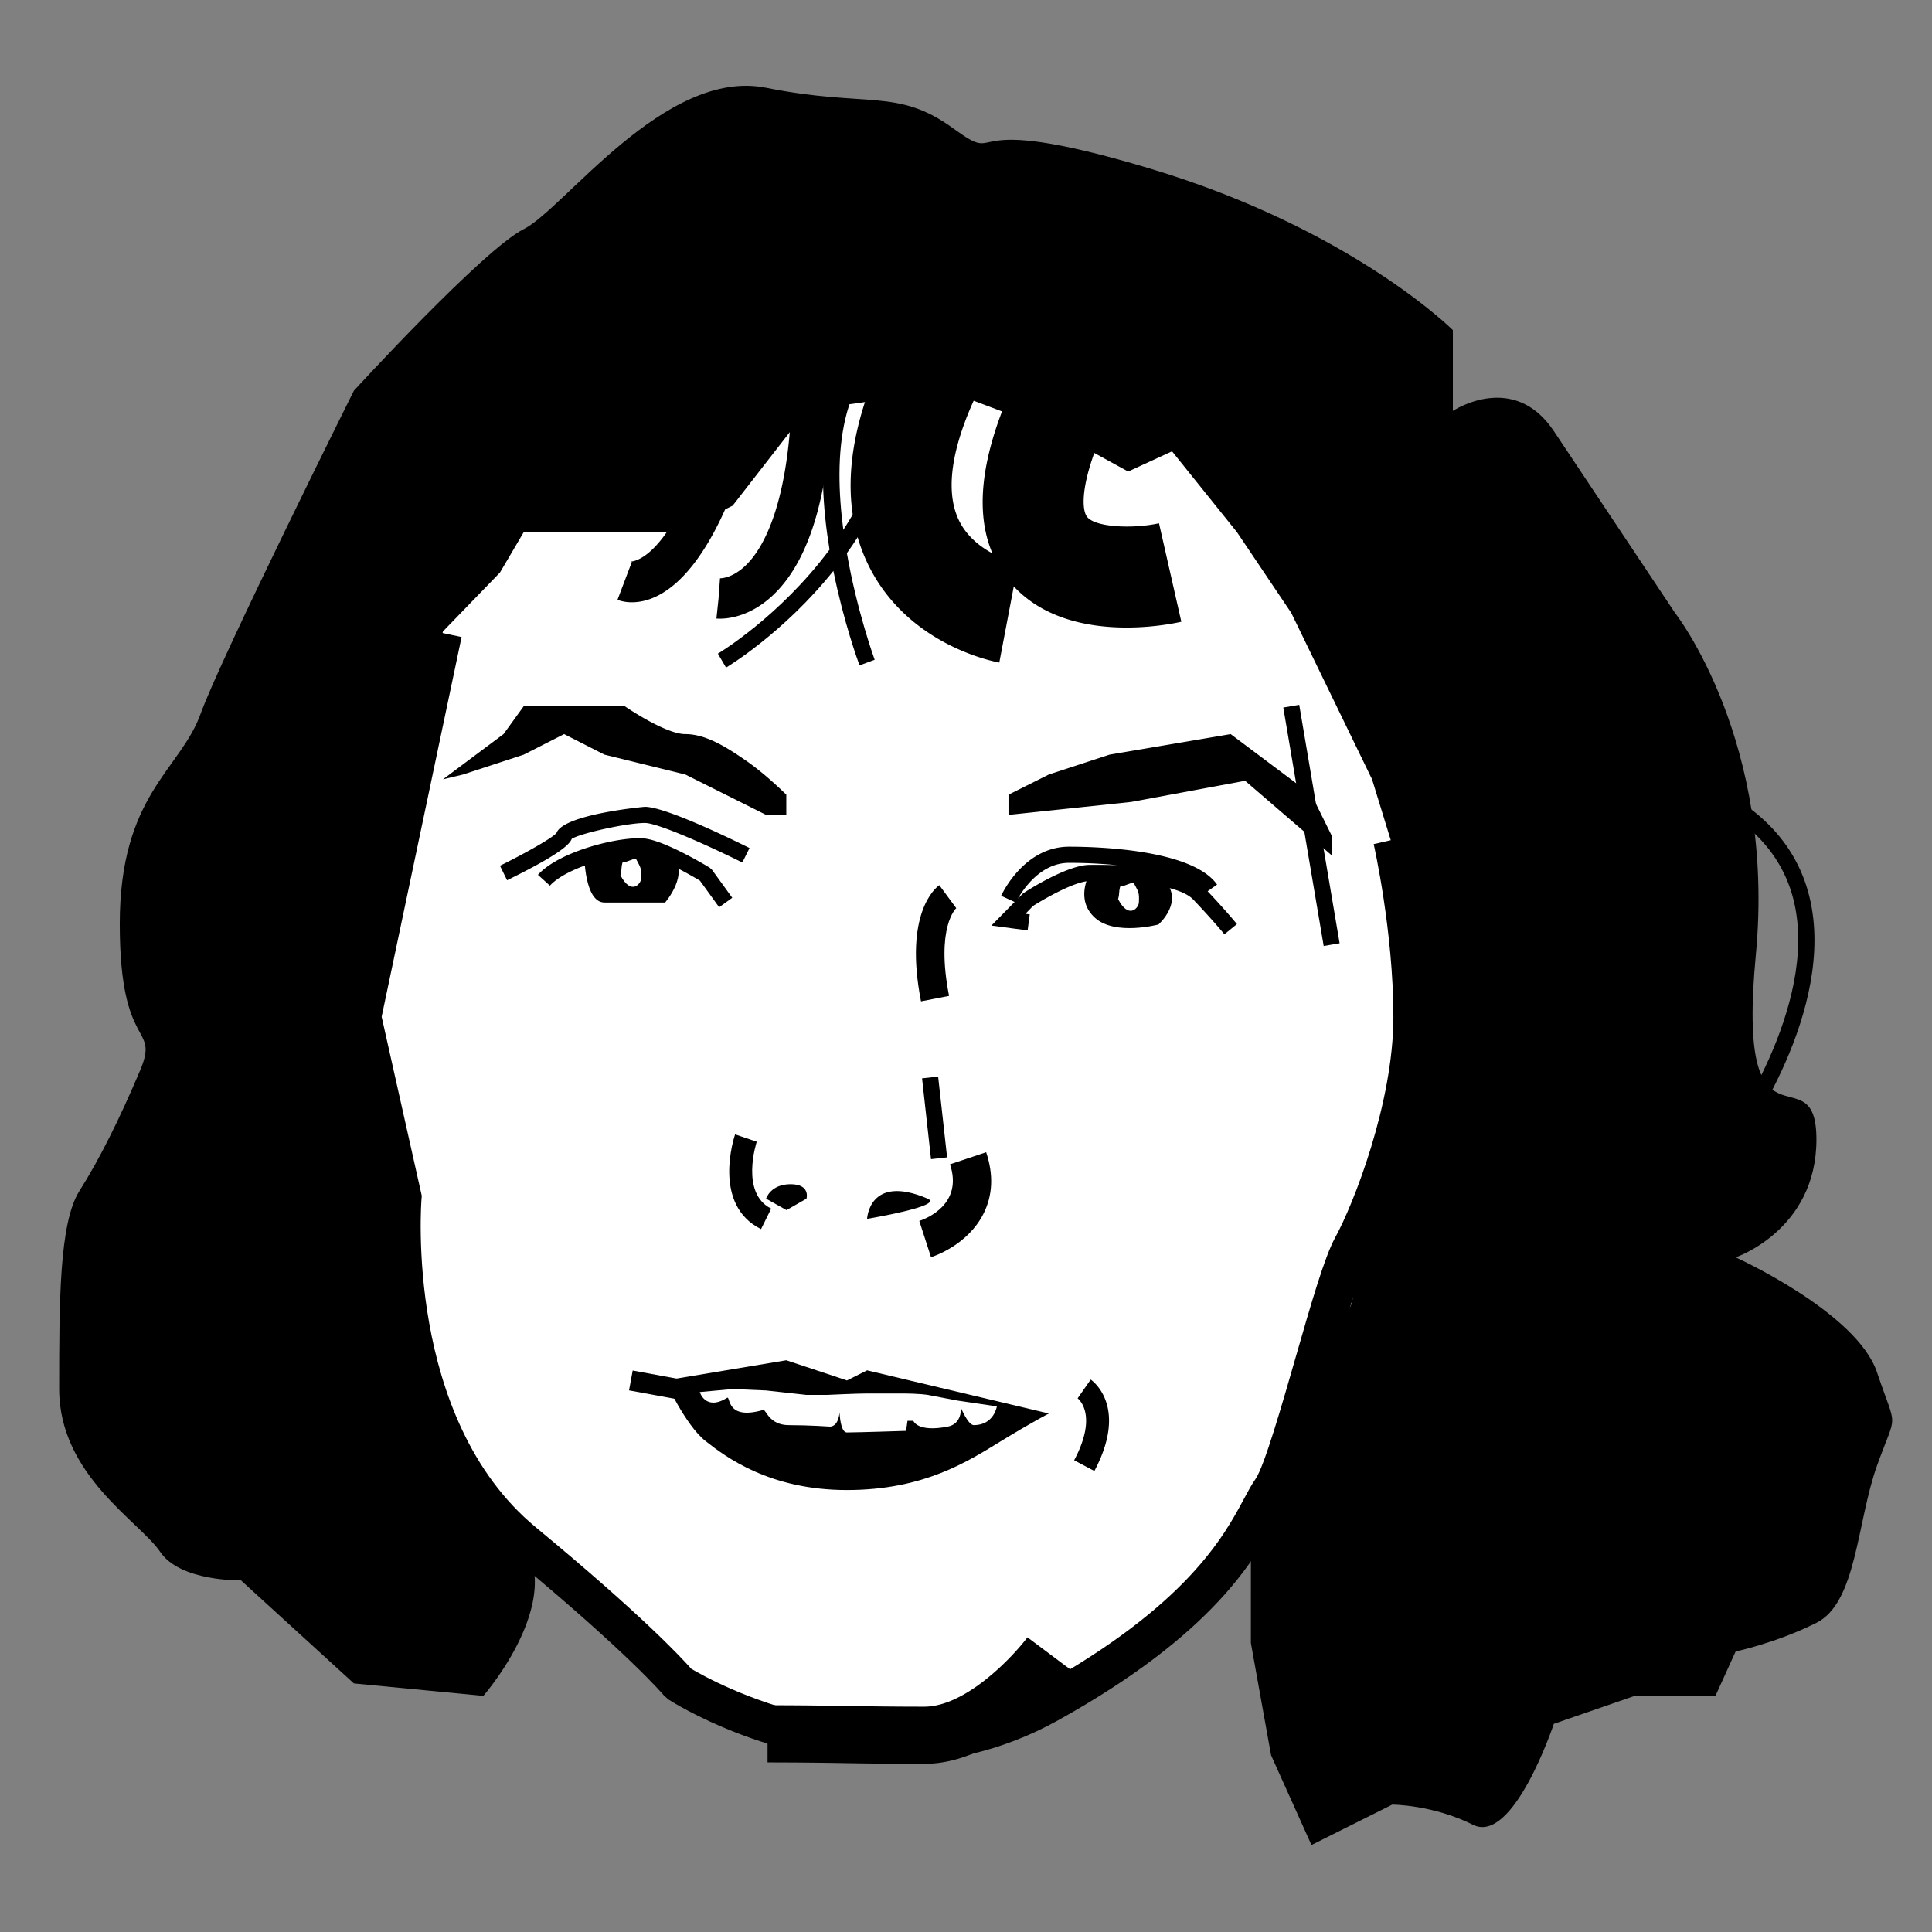
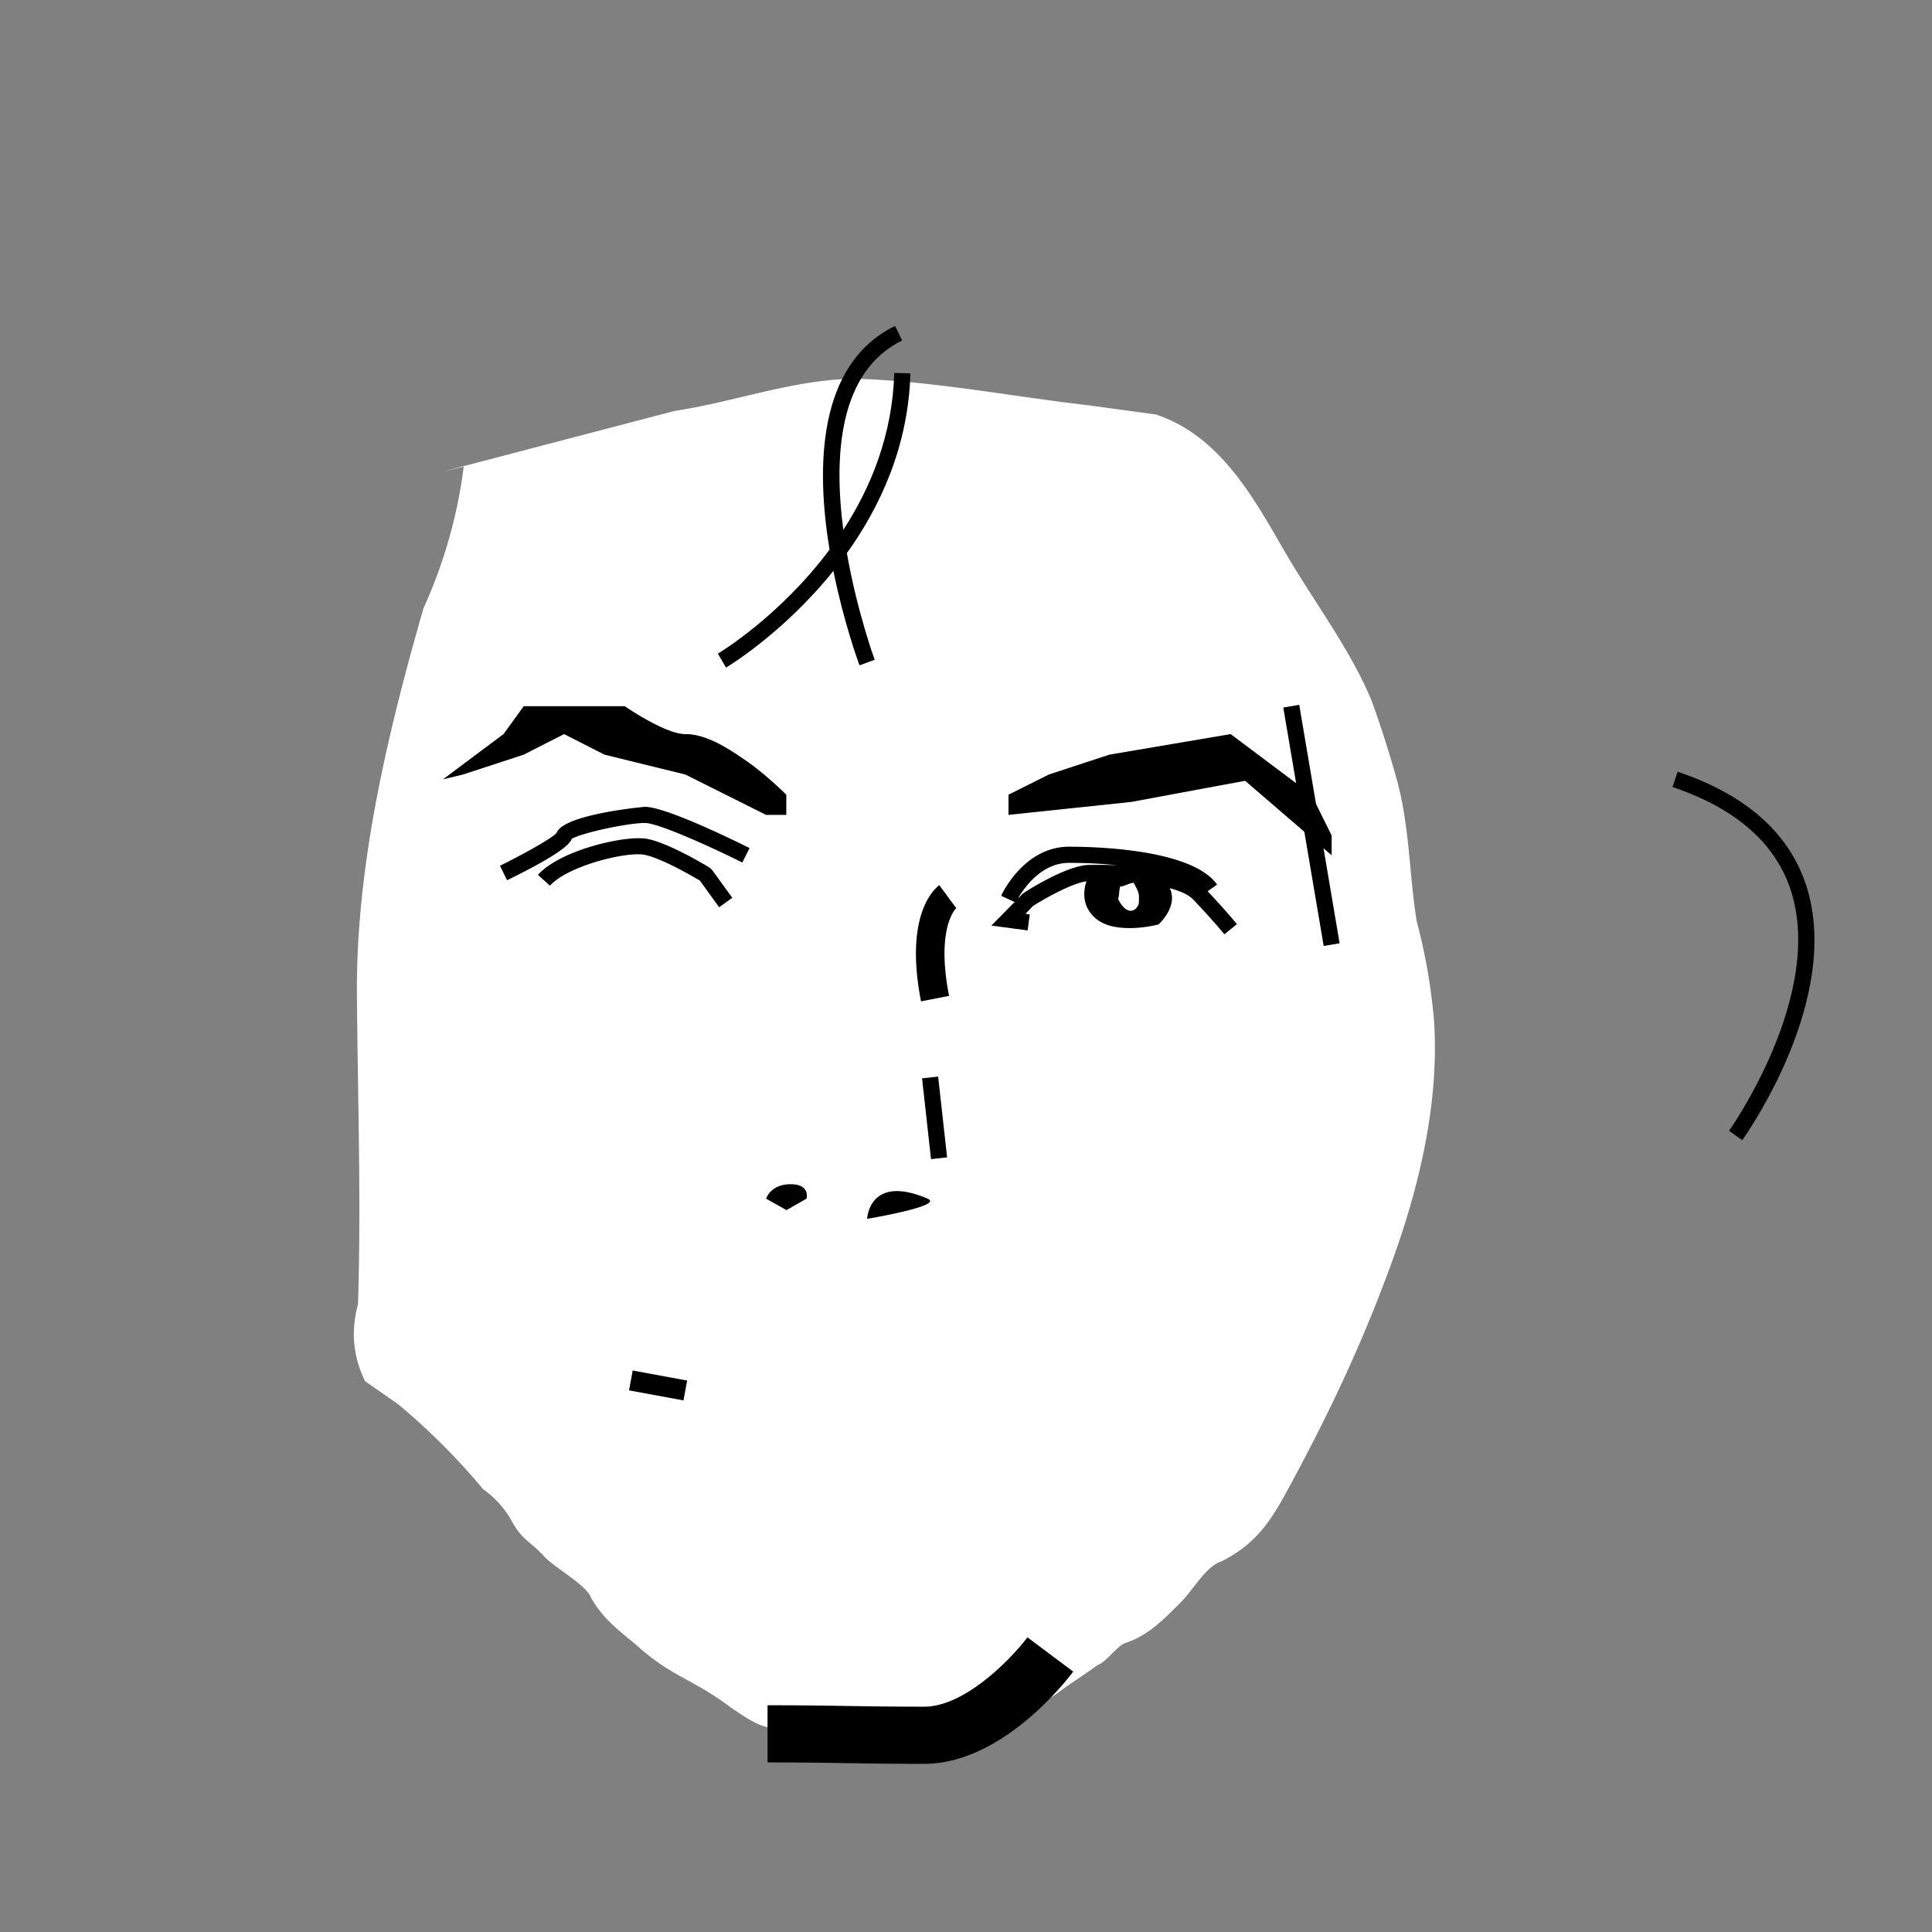
<svg xmlns="http://www.w3.org/2000/svg" viewBox="0 0 200 200">
  <rect x="0" y="0" width="200" height="200" fill="#808080" stroke="none" />
  <path d="m45.864 48.812 2.14-.503c-.638 5.048-2.027 9.934-4.163 14.656-3.683 12.804-6.997 26.6-6.893 39.996.085 10.679.446 21.366.113 32.048-.758 2.793-.511 5.45.738 7.973l3.432 2.393a69.092 69.092 0 0 1 8.784 8.788 9.955 9.955 0 0 1 3.02 3.406c1.083 1.888 1.7 1.866 3.187 3.427.922 1.155 4.452 3.014 4.96 4.39 1.181 2.097 2.714 3.285 4.59 4.814 3.716 3.4 5.817 3.507 9.86 6.543 3.182 2.187 3.738 2.337 7.26 2.21 1.485-.005 2.968.908 4.452.963.487-.171.974.84 1.461.67 1.342-1.226 2.955-.332 4.843-.577a68.16 68.16 0 0 0 7.358-2.024c2.688-1.075 5.651-.954 8.119-2.46 1.384-1.065 3.075-2.114 4.485-3.148.926-.325 2-1.986 2.926-2.312 2.377-.777 3.988-2.48 5.72-4.22 1.198-1.169 2.612-3.767 4.24-4.234 3.313-1.706 4.86-3.835 6.546-6.916 4.393-8.036 7.879-15.366 11.001-23.931 2.882-7.904 4.943-16.55 4.417-24.979-.29-3.53-.894-7.01-1.807-10.44-.797-4.98-.714-9.804-2.075-14.704a113.024 113.024 0 0 0-2.602-8.14c-2.294-5.479-6.084-10.38-9.054-15.526-3.178-5.504-6.644-11.851-13.24-14.06l-7.119-.975c-8.026-.921-16.08-2.525-24.16-2.737-6.439.128-12.285 2.382-18.564 3.337" fill="#fff" stroke-width="0" />
  <path d="m79.307 84.358-8.363-4.182-8.364-2.054-4.182-2.128-4.182 2.128-6.273 2.054-2.09.503 6.272-4.685 2.091-2.888h10.455s4.182 2.888 6.273 2.888c2.09 0 4.182 1.294 6.273 2.738 2.09 1.444 4.181 3.535 4.181 3.535v2.091h-2.09ZM104.398 82.267v2.091l12.71-1.342 11.788-2.188 8.957 7.712v-2.042l-2.09-4.23-8.364-6.274-12.546 2.128-6.273 2.054-4.182 2.091zM126.75 96.719c-.012-.015-1.195-1.464-3.233-3.604-1.212-1.27-5.22-1.996-10.743-1.907-1.518.022-4.725 1.868-5.833 2.577l-.788.813.447.06-.22 1.658-3.752-.5 2.404-2.445-1.395-.637c.095-.207 2.368-5.084 7.033-5.084 2.944 0 12.75.283 15.322 3.921l-.978.692c1.909 2.022 2.986 3.342 3.034 3.4l-1.299 1.056Zm-16.08-7.397c-2.897 0-4.702 2.663-5.295 3.7l.518-.528c.593-.404 4.592-2.927 6.858-2.958a52.557 52.557 0 0 1 2.945.035 50.283 50.283 0 0 0-5.026-.249Zm-36.223 4.596-1.991-2.752c-1.237-.744-4.31-2.451-5.824-2.69-1.89-.304-7.832 1.145-9.705 3.208l-1.24-1.123c2.344-2.584 8.96-4.089 11.203-3.737 2.23.35 6.404 2.893 6.58 3.001l.242.224 2.092 2.888-1.357.98Zm-21.954-2.794-.736-1.503c2.47-1.212 5.355-2.824 5.85-3.386.702-1.949 9.066-2.713 9.154-2.713 2.18 0 9.405 3.556 10.83 4.269l-.747 1.497c-3.167-1.583-8.703-4.094-10.083-4.094-1.837 0-6.6 1.048-7.576 1.643-.204.567-1.256 1.619-6.692 4.287Zm5.068-4.628v.002-.002Zm0-.002Z" stroke-width="0" />
-   <path d="M60.489 88.54s0 4.887 2.09 4.887h6.274s2.698-3.116.607-4.887c-2.09-1.771-4.089-.89-4.089-.89l-4.882.89Z" stroke-width="0" />
  <path d="M64.225 90.598c.172-.635.047-.677.217-1.312.367.02 1.03-.403 1.395-.382.513.984.593.984.536 2.073-.057.565-1.065 1.712-2.148-.38" fill="#fff" stroke-width="0" />
  <path d="M112.762 90.539s-1.5 2.585.592 4.475c2.091 1.889 6.569.688 6.569.688s2.7-2.36.609-4.579c-2.09-2.22-7.77-.584-7.77-.584Z" stroke-width="0" />
  <path d="M115.747 93.081c.171-.635.045-.677.217-1.312.367.021 1.027-.402 1.394-.381.513.984.594.983.537 2.073-.057.564-1.067 1.711-2.148-.38" fill="#fff" stroke-width="0" />
  <path d="M95.342 103.66c-1.781-9.138 1.513-11.757 1.894-12.026l1.757 2.38c-.021.017-2.14 1.933-.746 9.08l-2.905.566ZM79.307 124.085s.444-1.497 2.535-1.497 1.647 1.497 1.647 1.497l-2.07 1.185M89.762 126.176s.195-4.695 6.273-2.091c1.755.753-6.273 2.09-6.273 2.09Z" stroke-width="0" />
  <path d="M95.91 111.513h1.675v8.415H95.91z" transform="rotate(-6.321 96.748 115.721)" stroke-width="0" />
-   <path d="M78.782 127.237c-5.09-2.522-2.786-9.51-2.686-9.805l2.243.759c-.018.052-1.742 5.322 1.495 6.925l-1.052 2.12ZM96.379 130.145l-1.214-3.754c.773-.257 4.552-1.75 3.18-5.864l3.742-1.248c.778 2.33.681 4.478-.286 6.383-1.618 3.188-5.037 4.36-5.422 4.483ZM68.853 142.903l12.545-2.09 6.273 2.09 2.09-1.045 18.82 4.47s-1.524.757-4.944 2.848c-3.42 2.09-7.975 5.071-15.966 5.071-7.993 0-12.545-3.424-14.636-5.071-2.091-1.645-4.182-6.273-4.182-6.273Z" stroke-width="0" />
  <path d="M67.081 140.558h2.091v5.729h-2.091z" transform="rotate(-79.569 68.126 143.423)" stroke-width="0" />
  <path d="M72.44 144.106s.595 1.999 2.833.592c.355-.223-.147 2.387 3.737 1.26.288-.084.577 1.573 2.666 1.573 2.091 0 4.2.148 4.2.148s1.053.148 1.053-1.943-.303 2.552.742 2.552 6.125-.165 6.125-.165l.148-1.038h.607s.407 1.219 3.575.594c1.497-.296 1.349-1.943 1.349-1.943s.742 1.795 1.333 1.795c2.091 0 2.387-1.943 2.387-1.943l-4.034-.594-3.126-.592s-.742-.148-2.833-.148h-3.44c-1.045 0-4.182.148-4.182.148h-2.09l-4.183-.461-3.465-.148-3.401.313Z" fill="#fff" stroke-width="0" />
-   <path d="M92.253 182.526c-12.599.001-22.479-6.224-23.064-6.6l-.46-.412c-.034-.037-3.578-4.283-15.77-14.363-14.497-11.986-13.49-34.044-13.278-37.08l-4.211-18.79 8.453-40.148 3.86.813-8.275 39.307 4.155 18.543-.027.305c-.02.227-1.81 22.727 11.837 34.01 10.99 9.086 15.11 13.532 16.077 14.635 2.192 1.304 19.597 11.04 36.073 1.888 15.258-8.478 19.078-15.606 21.13-19.436.433-.806.805-1.503 1.213-2.084.91-1.296 2.78-7.8 4.144-12.548 1.614-5.614 3.009-10.463 4.107-12.455 1.888-3.426 6.027-13.935 6.027-22.844 0-8.846-2.02-17.795-2.04-17.884l3.845-.88c.09.383 2.14 9.46 2.14 18.764 0 9.763-4.39 20.89-6.516 24.748-.884 1.605-2.418 6.937-3.77 11.641-2.127 7.395-3.506 12.01-4.708 13.724-.302.432-.6 1-.965 1.682-2.242 4.187-6.419 11.979-22.692 21.02-5.914 3.286-11.853 4.444-17.285 4.444Z" stroke-width="0" />
  <path d="M95.672 182.593c-3.417 0-5.766-.037-8.12-.074a466.367 466.367 0 0 0-8.096-.074v-5.917c3.458 0 5.827.037 8.189.074 2.327.036 4.65.073 8.027.073 4.336 0 9.187-5.183 10.69-7.18l4.736 3.547c-.73.978-7.37 9.55-15.426 9.55Z" stroke-width="0" />
-   <path d="M98.04 40.449 83.53 42.457l-7.687 9.888-5.587 2.74H54.216l-2.46 4.182-5.903 6.1-9.22 40.533 5.038 17.398s2.09 28.188 10.454 34.242c8.364 6.055-2.09 18.017-2.09 18.017l-13.402-1.29-11.69-10.672s-6.272.152-8.363-2.95c-2.091-3.105-10.455-7.928-10.455-16.852s0-17.191 2.09-20.495c2.092-3.302 4.183-7.508 6.274-12.453 2.09-4.945-2.091-1.815-2.091-15.196 0-13.382 6.273-15.932 8.364-21.746 2.09-5.813 15.87-33.454 15.87-33.454S50.036 25.812 54.217 23.72c4.182-2.09 14.637-16.727 25.091-14.636 10.455 2.09 13.58 0 19.336 4.182s-.517-2.091 20.392 4.182c20.91 6.272 31.364 16.727 31.364 16.727v8.364s6.273-4.182 10.454 2.09L173.4 63.45s10.455 13.273 8.364 35.397c-2.091 22.122 6.272 9.72 6.272 19.112 0 9.39-8.363 12.202-8.363 12.202s12.545 5.677 14.636 11.903c2.091 6.225 2.091 3.836 0 9.657-2.09 5.82-2.09 14.183-6.273 16.274-4.181 2.091-8.363 2.965-8.363 2.965l-2.091 4.598h-8.364l-8.364 2.892s-4.181 12.545-8.363 10.454c-4.182-2.09-8.364-2.09-8.364-2.09l-8.364 4.181-4.182-9.296-2.09-11.613V159.63l10.454-24.761 4.182-23.42 2.09-17.163-4.18-13.607-8.364-17.23-5.624-8.364-6.72-8.364-4.544 2.091-7.638-4.182-11.105-4.181Z" stroke-width="0" />
-   <path d="M103.447 68.588c-.971-.179-9.592-1.99-13.562-10.113-3.14-6.427-2.236-14.497 2.685-23.984l9.282 4.816c-3.246 6.253-4.146 11.272-2.605 14.514.798 1.677 2.214 2.773 3.487 3.463-2.302-5.442-.665-12.992 4.956-22.954l9.104 5.138c-5.01 8.882-4.987 13.052-4.274 14.015.82 1.109 4.754 1.28 7.46.684l2.312 10.195c-1.223.28-11.658 2.445-17.345-3.66l-1.5 7.886ZM74.532 64.045c-.189 0-.316-.01-.368-.016l.44-4.16-.22 2.08.152-2.085c.07 0 1.25.026 2.67-1.345 1.791-1.73 4.8-6.627 4.8-19.974h4.18c0 11.627-2.138 19.447-6.354 23.242-2.254 2.029-4.433 2.258-5.3 2.258Zm-9.111-1.697a4.293 4.293 0 0 1-1.5-.253l1.482-3.91s-.056-.033-.161-.05c.019-.012 3.228.24 6.877-9.203l3.902 1.506c-3.978 10.299-8.29 11.91-10.6 11.91ZM113.288 152.276l-2.092-1.111c2.506-4.711.447-6.343.359-6.41l1.354-1.941c.162.11 3.93 2.782.38 9.462Z" stroke-width="0" />
  <path d="m180.352 118.032-1.36-.975c.1-.139 9.903-14.013 6.403-24.856-1.59-4.916-5.714-8.526-12.263-10.73l.535-1.585c7.08 2.383 11.562 6.355 13.321 11.806 3.756 11.647-6.21 25.745-6.636 26.34Zm-43.324-20.104-4.182-24.683 1.65-.28 4.181 24.684-1.649.28ZM75.16 69.108l-.847-1.443c.106-.062 6.39-3.829 11.56-10.766-1.41-8.561-1.264-19.22 6.782-23.158l.736 1.502c-6.561 3.21-7.1 11.928-6.091 19.606 2.853-4.39 5.093-9.84 5.274-16.245l1.672.048c-.213 7.513-3.105 13.763-6.576 18.607 1.057 6.045 2.834 10.925 2.876 11.038l-1.568.582c-.16-.43-1.643-4.499-2.705-9.78-5.187 6.465-11.009 9.948-11.113 10.008Z" stroke-width="0" />
</svg>